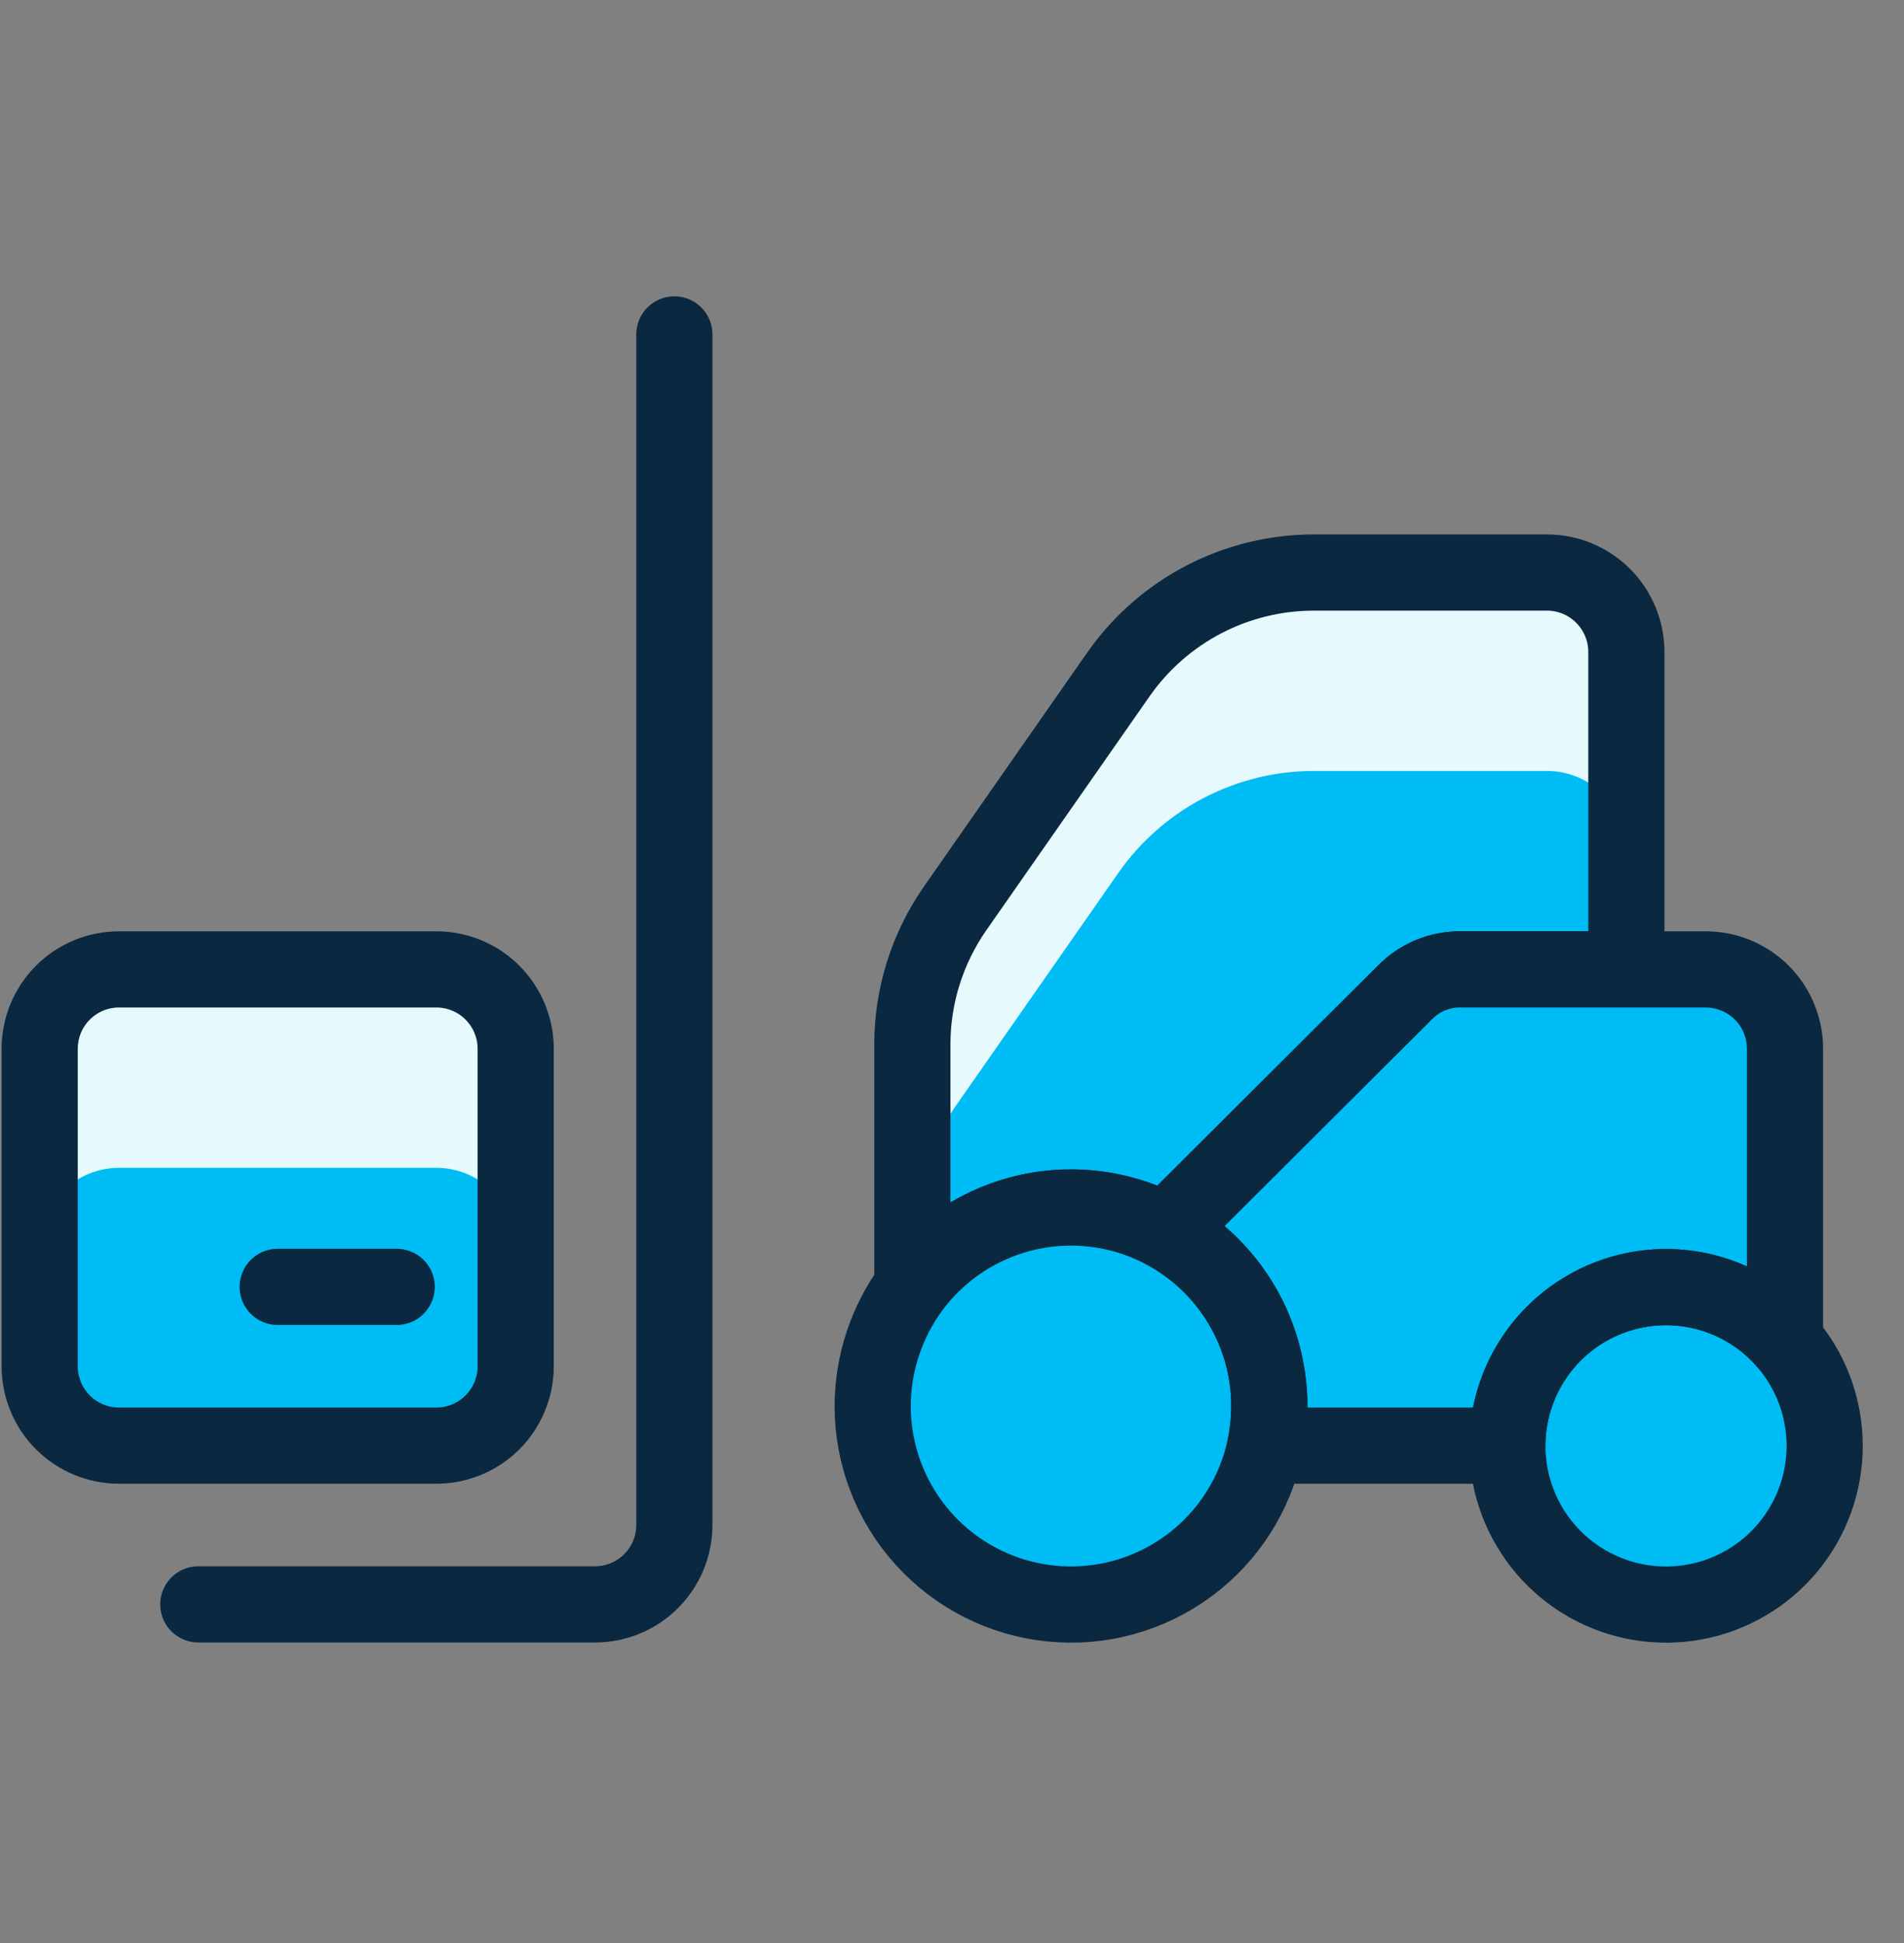
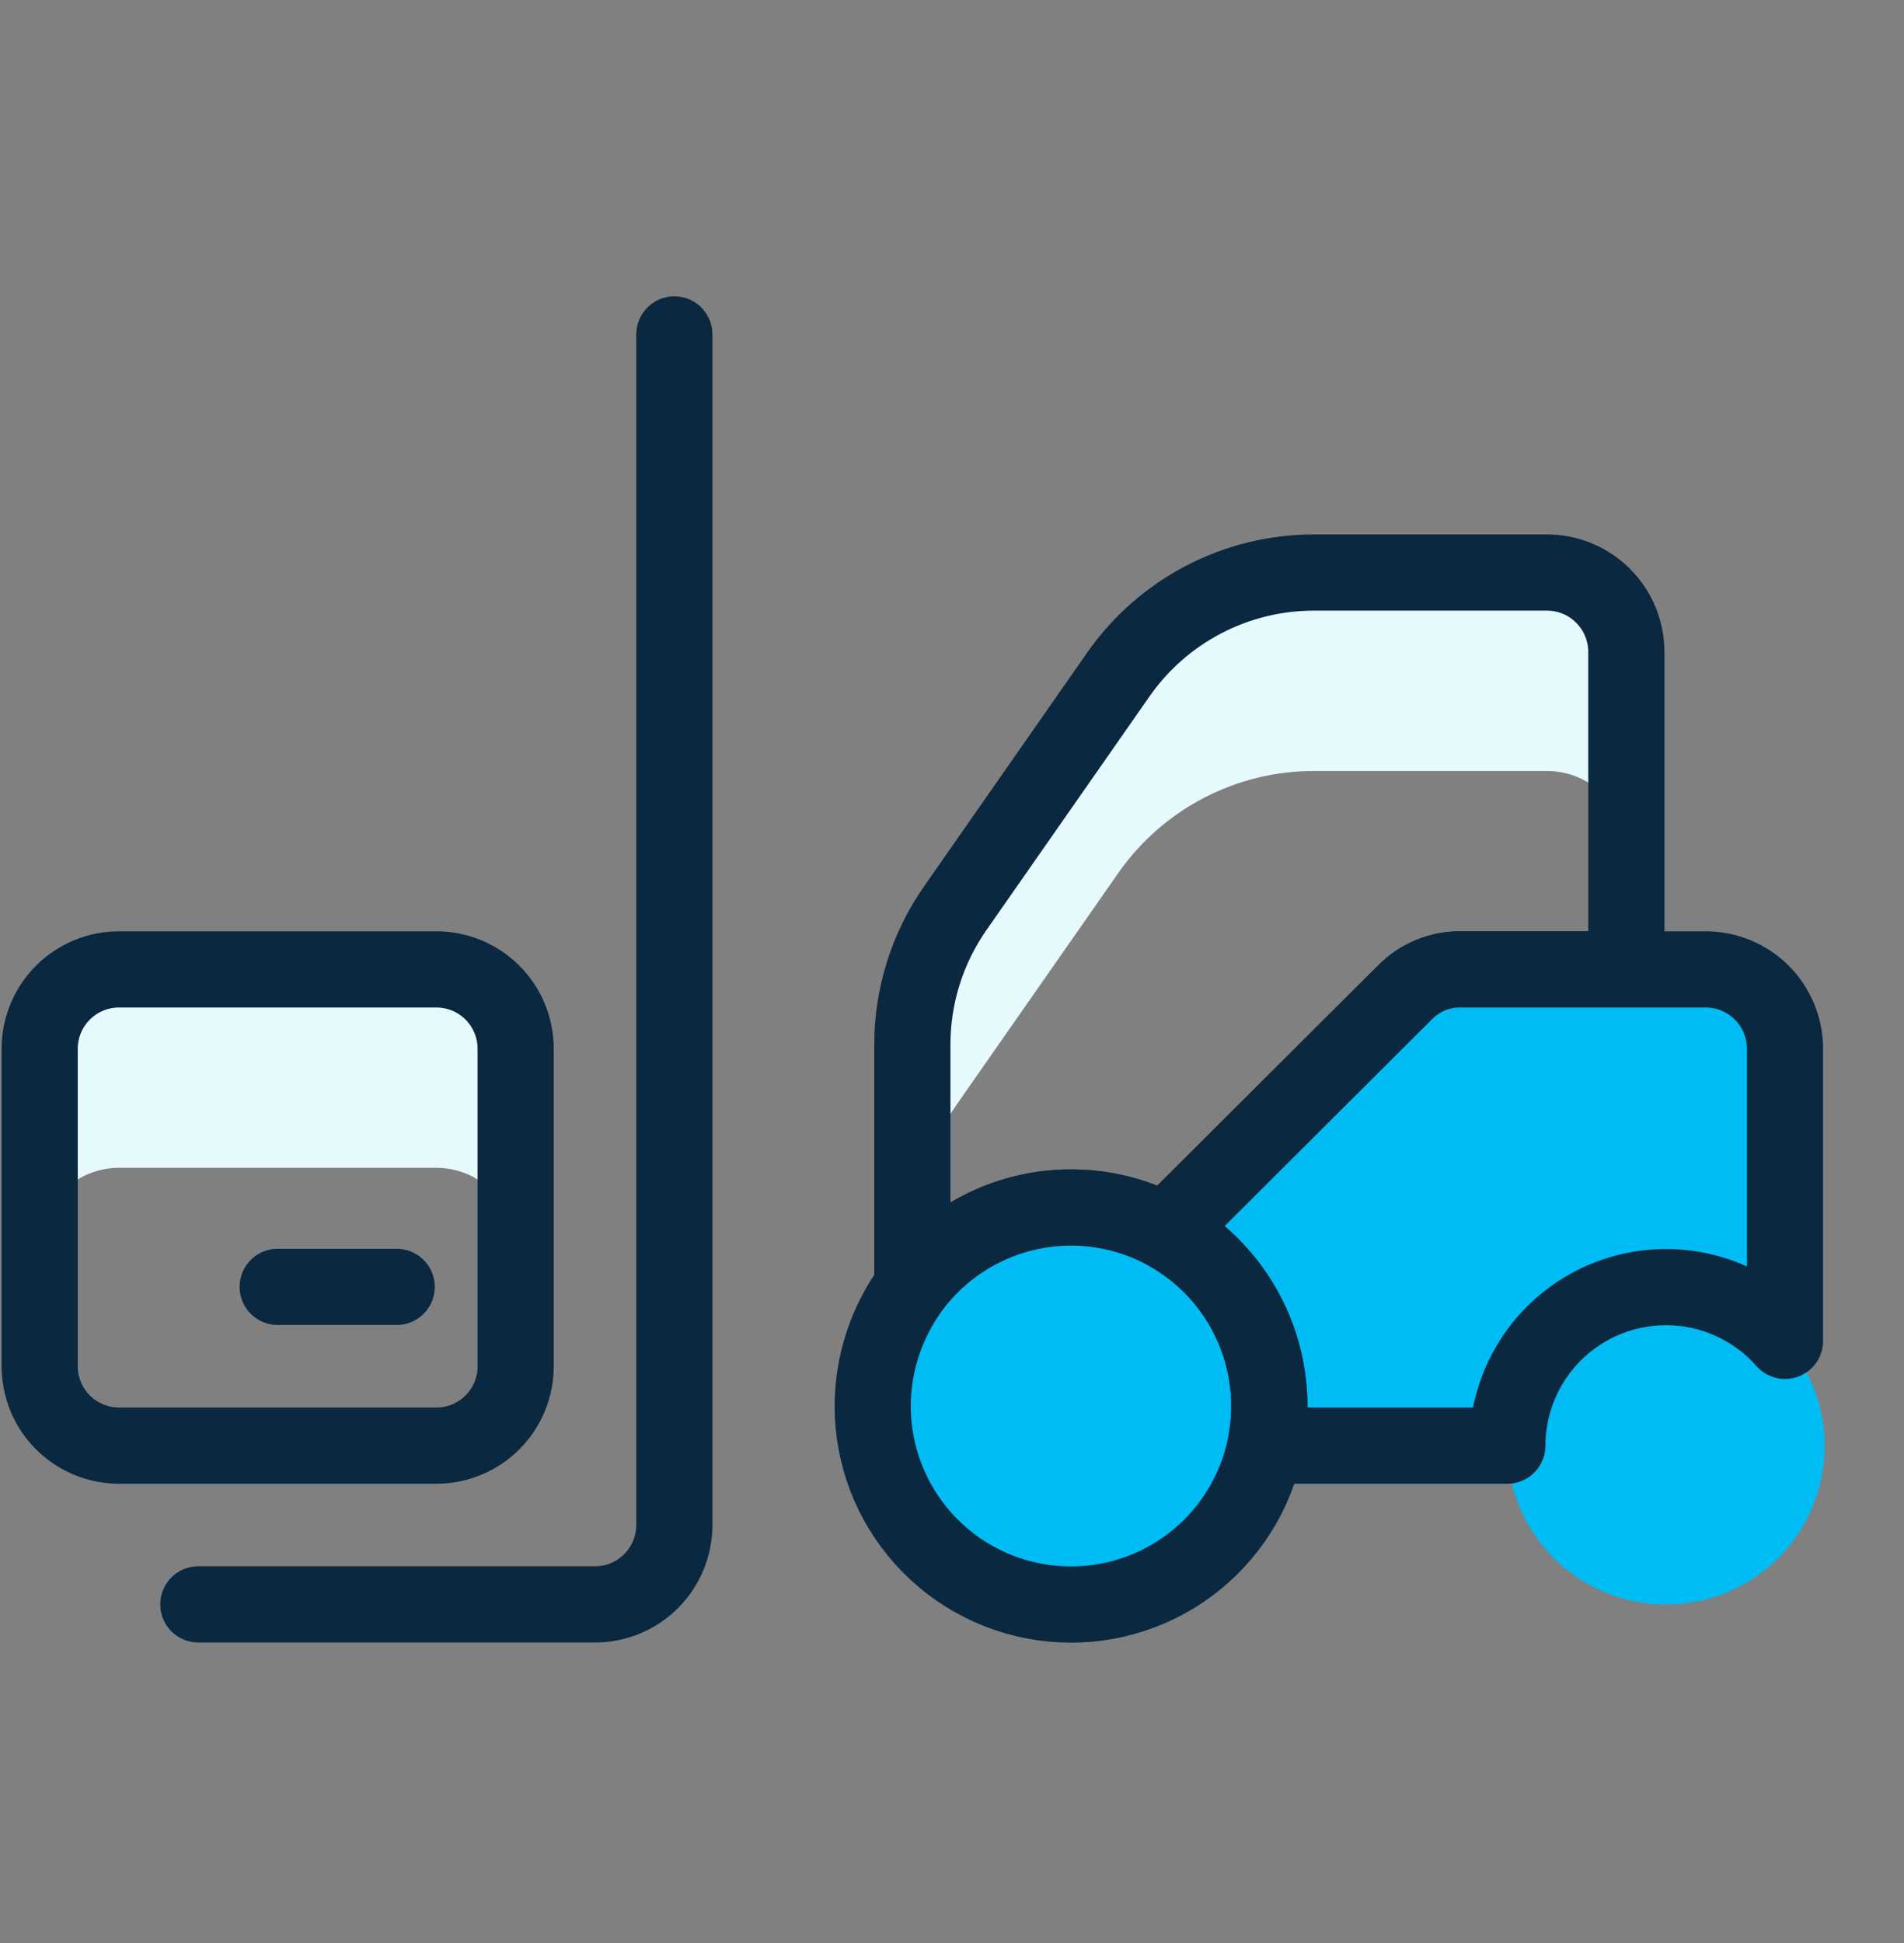
<svg xmlns="http://www.w3.org/2000/svg" width="50" height="51" viewBox="0 0 50 51" fill="none">
  <rect x="0" y="0" width="50" height="51" fill="#808080" stroke="none" />
-   <path d="M42.709 17.112V25.445H38.354C38.083 25.442 37.814 25.494 37.563 25.598C37.313 25.702 37.086 25.855 36.896 26.049L30.604 32.32C29.506 31.726 28.23 31.546 27.01 31.814C25.791 32.082 24.707 32.779 23.959 33.778V27.424C23.957 26.143 24.35 24.892 25.084 23.841L29.375 17.695C29.953 16.871 30.721 16.199 31.614 15.734C32.507 15.27 33.498 15.028 34.504 15.028H40.625C41.178 15.028 41.708 15.248 42.098 15.639C42.489 16.029 42.709 16.559 42.709 17.112Z" fill="#00BCF4" />
  <path d="M40.625 15.028H34.5C33.495 15.029 32.504 15.271 31.612 15.735C30.72 16.2 29.953 16.872 29.375 17.695L25.084 23.841C24.35 24.892 23.957 26.143 23.959 27.424V32.633C23.957 31.351 24.35 30.1 25.084 29.049L29.375 22.903C29.953 22.08 30.72 21.408 31.612 20.944C32.504 20.48 33.495 20.237 34.5 20.237H40.625C41.178 20.237 41.708 20.456 42.098 20.847C42.489 21.238 42.709 21.767 42.709 22.32V17.112C42.709 16.559 42.489 16.029 42.098 15.639C41.708 15.248 41.178 15.028 40.625 15.028Z" fill="#E6F9FC" />
  <path d="M42.709 17.112V25.445H38.354C38.083 25.442 37.814 25.494 37.563 25.598C37.313 25.702 37.086 25.855 36.896 26.049L30.604 32.32C29.506 31.726 28.23 31.546 27.01 31.814C25.791 32.082 24.707 32.779 23.959 33.778V27.424C23.957 26.143 24.35 24.892 25.084 23.841L29.375 17.695C29.953 16.871 30.721 16.199 31.614 15.734C32.507 15.27 33.498 15.028 34.504 15.028H40.625C41.178 15.028 41.708 15.248 42.098 15.639C42.489 16.029 42.709 16.559 42.709 17.112Z" stroke="#0A2840" stroke-width="2" stroke-linecap="round" stroke-linejoin="round" />
  <path d="M46.875 27.528V35.195C46.316 34.56 45.576 34.111 44.755 33.907C43.935 33.703 43.071 33.754 42.28 34.052C41.488 34.351 40.806 34.883 40.325 35.578C39.843 36.274 39.585 37.099 39.583 37.945H33.229C33.296 37.602 33.331 37.253 33.333 36.903C33.332 35.965 33.078 35.044 32.597 34.237C32.117 33.431 31.429 32.769 30.604 32.32L36.896 26.049C37.086 25.855 37.313 25.702 37.563 25.598C37.814 25.494 38.083 25.442 38.354 25.445H44.792C45.344 25.445 45.874 25.664 46.265 26.055C46.656 26.446 46.875 26.976 46.875 27.528Z" fill="#00BCF4" />
  <path d="M33.333 36.903C33.331 37.253 33.296 37.602 33.229 37.945C32.972 39.211 32.254 40.336 31.214 41.102C30.174 41.868 28.887 42.22 27.602 42.09C26.317 41.961 25.126 41.358 24.26 40.399C23.394 39.441 22.916 38.195 22.917 36.903C22.921 35.777 23.286 34.681 23.958 33.778C24.614 32.904 25.529 32.258 26.572 31.932C27.616 31.606 28.735 31.616 29.772 31.962C30.809 32.308 31.711 32.971 32.35 33.858C32.989 34.745 33.333 35.81 33.333 36.903V36.903Z" fill="#00BCF4" />
  <path d="M47.917 37.945C47.918 38.92 47.577 39.865 46.954 40.615C46.33 41.365 45.463 41.873 44.503 42.049C43.544 42.225 42.553 42.059 41.703 41.58C40.854 41.101 40.199 40.339 39.854 39.427C39.508 38.515 39.494 37.51 39.813 36.588C40.132 35.666 40.764 34.886 41.599 34.382C42.435 33.879 43.42 33.684 44.385 33.833C45.349 33.981 46.23 34.463 46.875 35.195C47.545 35.955 47.915 36.932 47.917 37.945Z" fill="#00BCF4" />
  <path d="M17.709 8.778V40.028C17.709 40.581 17.489 41.111 17.098 41.502C16.708 41.892 16.178 42.112 15.625 42.112H5.208" stroke="#0A2840" stroke-width="2" stroke-linecap="round" stroke-linejoin="round" />
-   <path d="M1.042 27.528C1.042 26.976 1.261 26.446 1.652 26.055C2.043 25.664 2.573 25.445 3.125 25.445H11.458C12.011 25.445 12.541 25.664 12.932 26.055C13.322 26.446 13.542 26.976 13.542 27.528V35.861C13.542 36.414 13.322 36.944 12.932 37.335C12.541 37.725 12.011 37.945 11.458 37.945H3.125C2.573 37.945 2.043 37.725 1.652 37.335C1.261 36.944 1.042 36.414 1.042 35.861V27.528Z" fill="#00BCF4" />
  <path d="M11.458 25.445H3.125C2.573 25.445 2.043 25.664 1.652 26.055C1.261 26.446 1.042 26.976 1.042 27.528V32.736C1.042 32.184 1.261 31.654 1.652 31.263C2.043 30.873 2.573 30.653 3.125 30.653H11.458C12.011 30.653 12.541 30.873 12.932 31.263C13.322 31.654 13.542 32.184 13.542 32.736V27.528C13.542 26.976 13.322 26.446 12.932 26.055C12.541 25.664 12.011 25.445 11.458 25.445Z" fill="#E6F9FC" />
  <path d="M1.042 27.528C1.042 26.976 1.261 26.446 1.652 26.055C2.043 25.664 2.573 25.445 3.125 25.445H11.458C12.011 25.445 12.541 25.664 12.932 26.055C13.322 26.446 13.542 26.976 13.542 27.528V35.861C13.542 36.414 13.322 36.944 12.932 37.335C12.541 37.725 12.011 37.945 11.458 37.945H3.125C2.573 37.945 2.043 37.725 1.652 37.335C1.261 36.944 1.042 36.414 1.042 35.861V27.528Z" stroke="#0A2840" stroke-width="2" stroke-linecap="round" stroke-linejoin="round" />
  <path d="M7.292 33.778H10.417" stroke="#0A2840" stroke-width="2" stroke-linecap="round" stroke-linejoin="round" />
  <path d="M46.875 27.528V35.195C46.316 34.56 45.576 34.111 44.755 33.907C43.935 33.703 43.071 33.754 42.28 34.052C41.488 34.351 40.806 34.883 40.325 35.578C39.843 36.274 39.585 37.099 39.583 37.945H33.229C33.296 37.602 33.331 37.253 33.333 36.903C33.332 35.965 33.078 35.044 32.597 34.237C32.117 33.431 31.429 32.769 30.604 32.32L36.896 26.049C37.086 25.855 37.313 25.702 37.563 25.598C37.814 25.494 38.083 25.442 38.354 25.445H44.792C45.344 25.445 45.874 25.664 46.265 26.055C46.656 26.446 46.875 26.976 46.875 27.528Z" stroke="#0A2840" stroke-width="2" stroke-linecap="round" stroke-linejoin="round" />
  <path d="M33.333 36.903C33.331 37.253 33.296 37.602 33.229 37.945C32.972 39.211 32.254 40.336 31.214 41.102C30.174 41.868 28.887 42.22 27.602 42.09C26.317 41.961 25.126 41.358 24.26 40.399C23.394 39.441 22.916 38.195 22.917 36.903C22.921 35.777 23.286 34.681 23.958 33.778C24.614 32.904 25.529 32.258 26.572 31.932C27.616 31.606 28.735 31.616 29.772 31.962C30.809 32.308 31.711 32.971 32.35 33.858C32.989 34.745 33.333 35.81 33.333 36.903V36.903Z" stroke="#0A2840" stroke-width="2" stroke-linecap="round" stroke-linejoin="round" />
-   <path d="M47.917 37.945C47.918 38.92 47.577 39.865 46.954 40.615C46.33 41.365 45.463 41.873 44.503 42.049C43.544 42.225 42.553 42.059 41.703 41.58C40.854 41.101 40.199 40.339 39.854 39.427C39.508 38.515 39.494 37.51 39.813 36.588C40.132 35.666 40.764 34.886 41.599 34.382C42.435 33.879 43.42 33.684 44.385 33.833C45.349 33.981 46.23 34.463 46.875 35.195C47.545 35.955 47.915 36.932 47.917 37.945Z" stroke="#0A2840" stroke-width="2" stroke-linecap="round" stroke-linejoin="round" />
</svg>